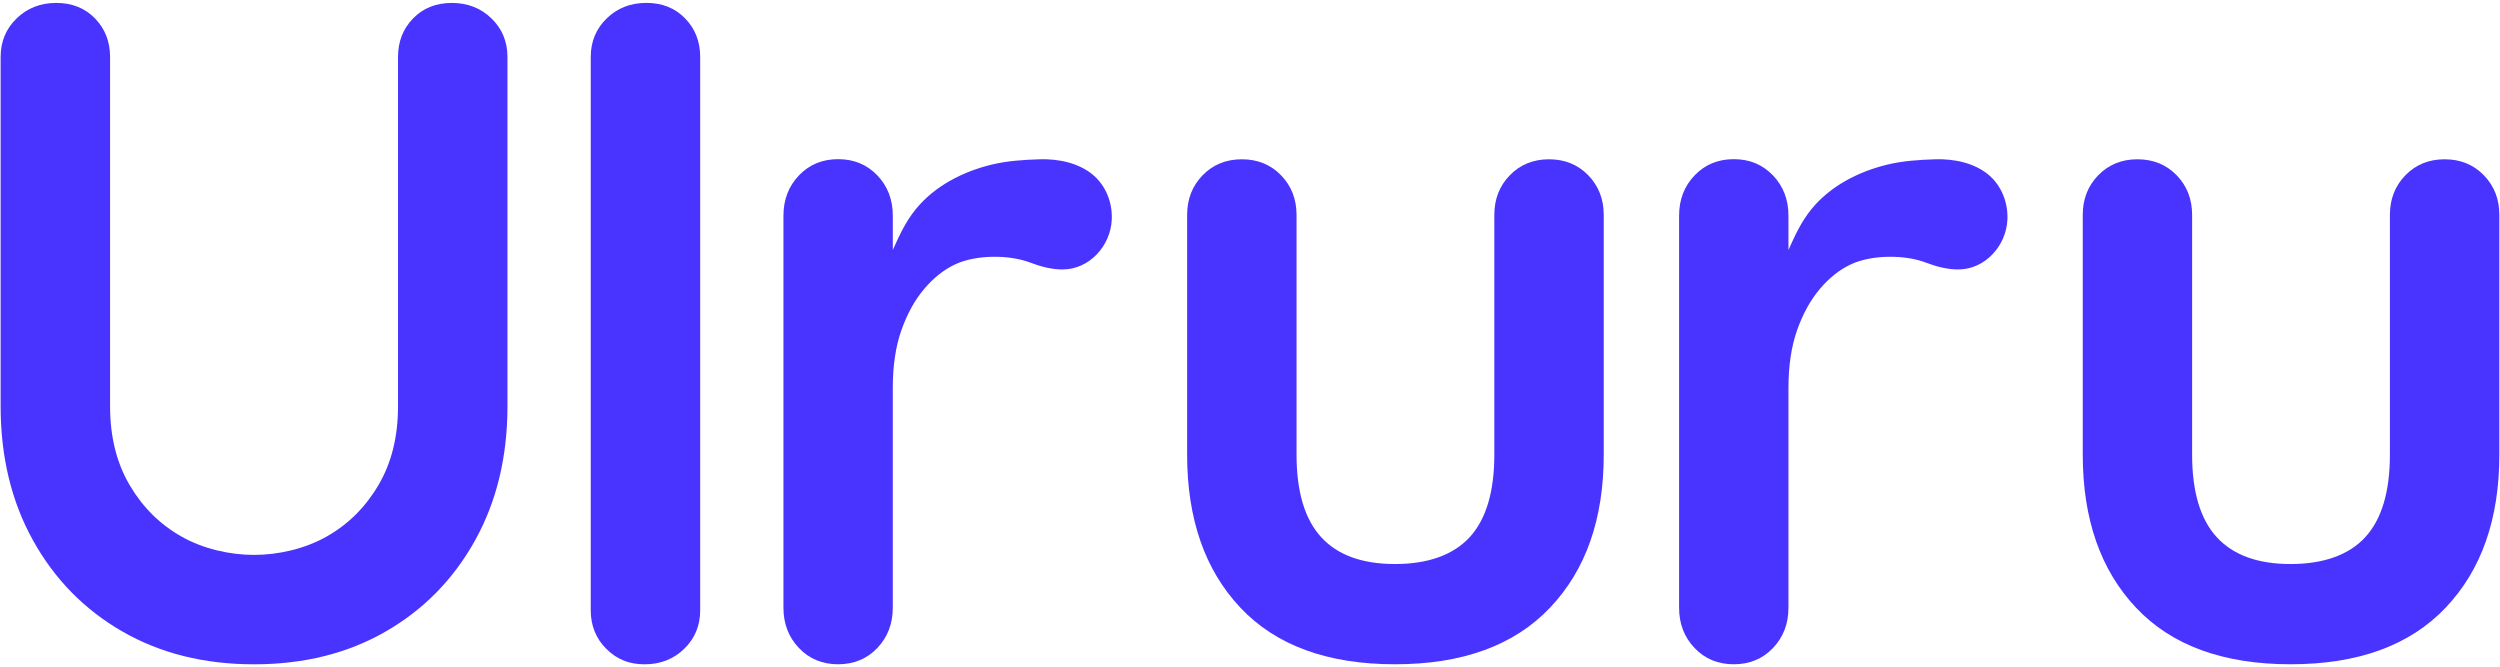
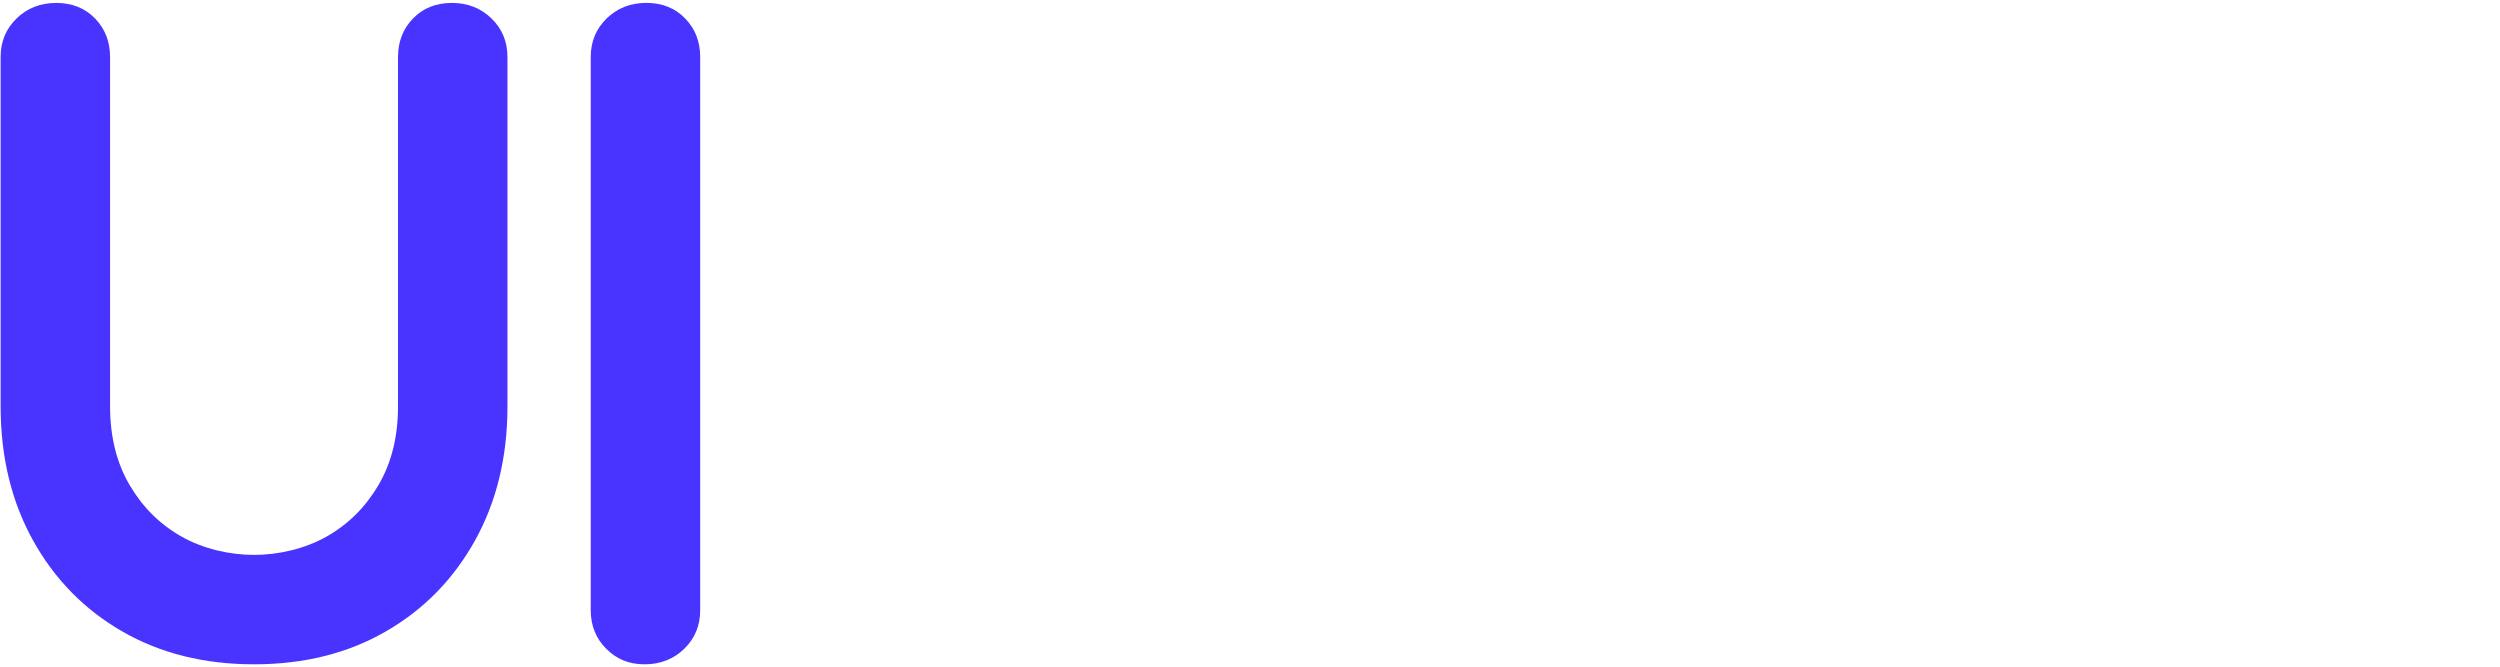
<svg xmlns="http://www.w3.org/2000/svg" width="622" height="166" viewBox="0 0 622 166" fill="none">
  <path d="M174.207 151.83C174.207 155.65 172.877 158.85 170.237 161.42C167.587 163.99 164.297 165.28 160.367 165.28C156.437 165.28 153.407 163.99 150.837 161.42C148.267 158.85 146.977 155.66 146.977 151.83V14.17C146.977 10.35 148.297 7.16 150.947 4.58C153.597 2.01 156.887 0.72 160.817 0.72C164.747 0.72 167.967 2.01 170.457 4.58C172.957 7.15 174.207 10.35 174.207 14.17V151.83Z" fill="#4933FF" />
-   <path d="M122.286 4.59C119.636 2.02 116.346 0.73 112.416 0.73C108.486 0.73 105.266 2.02 102.766 4.59C100.266 7.16 99.026 10.361 99.026 14.181V101.09C99.026 108.65 97.406 115.19 94.146 120.71C90.896 126.23 86.586 130.5 81.216 133.52C75.846 136.55 69.256 138.06 63.206 138.06C57.156 138.06 50.556 136.55 45.196 133.52C39.826 130.5 35.516 126.23 32.266 120.71C29.016 115.19 27.386 108.65 27.386 101.09V14.181C27.386 10.361 26.136 7.17 23.646 4.59C21.146 2.02 17.936 0.73 13.996 0.73C10.056 0.73 6.766 2.02 4.126 4.59C1.476 7.16 0.156 10.361 0.156 14.181V101.09C0.156 113.64 2.836 124.76 8.206 134.43C13.576 144.11 20.986 151.67 30.436 157.11C39.886 162.55 50.806 165.28 63.206 165.28C75.606 165.28 86.536 162.56 95.976 157.11C105.426 151.67 112.836 144.11 118.206 134.43C123.576 124.75 126.256 113.64 126.256 101.09V14.181C126.256 10.361 124.936 7.17 122.286 4.59Z" fill="#4933FF" />
-   <path d="M208.532 165.27C204.602 165.27 201.352 163.93 198.782 161.23C196.212 158.54 194.922 155.2 194.922 151.2V53.67C194.922 49.67 196.202 46.33 198.782 43.64C201.352 40.95 204.602 39.6 208.532 39.6C212.462 39.6 215.712 40.95 218.282 43.64C220.852 46.33 222.132 49.67 222.132 53.67V62.19C223.792 58.5 225.282 55.2 227.842 52.05C232.522 46.29 239.512 42.72 246.622 40.98C250.542 40.02 254.692 39.75 258.702 39.63C263.282 39.49 268.362 40.5 271.952 43.52C275.162 46.22 276.782 50.44 276.612 54.59C276.342 61.11 271.092 67.04 264.352 67.04C261.612 67.04 258.952 66.33 256.402 65.36C251.052 63.31 242.862 63.34 237.652 65.77C234.852 67.08 232.282 69.11 229.942 71.88C227.592 74.65 225.712 78.07 224.272 82.14C222.832 86.22 222.122 91.02 222.122 96.55V151.2C222.122 155.2 220.832 158.54 218.272 161.23C215.702 163.92 212.452 165.27 208.522 165.27" fill="#4933FF" />
-   <path d="M431.368 165.27C427.438 165.27 424.188 163.93 421.618 161.23C419.048 158.54 417.758 155.2 417.758 151.2V53.67C417.758 49.67 419.038 46.33 421.618 43.64C424.188 40.95 427.438 39.6 431.368 39.6C435.298 39.6 438.548 40.95 441.118 43.64C443.688 46.33 444.968 49.67 444.968 53.67V62.19C446.628 58.5 448.118 55.2 450.678 52.05C455.358 46.29 462.348 42.72 469.458 40.98C473.378 40.02 477.528 39.75 481.538 39.63C486.108 39.49 491.198 40.5 494.788 43.52C497.998 46.22 499.618 50.44 499.448 54.59C499.178 61.11 493.928 67.04 487.188 67.04C484.448 67.04 481.788 66.33 479.248 65.36C473.898 63.31 465.708 63.34 460.498 65.77C457.698 67.08 455.128 69.11 452.788 71.88C450.438 74.65 448.558 78.07 447.118 82.14C445.678 86.22 444.968 91.02 444.968 96.55V151.2C444.968 155.2 443.678 158.54 441.118 161.23C438.548 163.92 435.298 165.27 431.368 165.27Z" fill="#4933FF" />
-   <path d="M385.399 39.63C389.329 39.63 392.579 40.96 395.149 43.6C397.719 46.25 399.009 49.54 399.009 53.47V113.11C399.009 129.14 394.549 141.84 385.629 151.21C376.709 160.59 363.859 165.27 347.069 165.27C330.279 165.27 317.469 160.58 308.629 151.21C299.789 141.84 295.359 129.14 295.359 113.11V53.47C295.359 49.54 296.639 46.25 299.219 43.6C301.789 40.96 305.039 39.63 308.969 39.63C312.899 39.63 316.149 40.96 318.719 43.6C321.289 46.25 322.579 49.54 322.579 53.47V113.11C322.579 122.33 324.619 129.18 328.699 133.64C332.779 138.1 338.909 140.33 347.069 140.33C355.229 140.33 361.579 138.1 365.669 133.64C369.749 129.18 371.789 122.34 371.789 113.11V53.47C371.789 49.54 373.069 46.25 375.649 43.6C378.219 40.96 381.469 39.63 385.399 39.63Z" fill="#4933FF" />
-   <path d="M608.228 39.63C612.158 39.63 615.408 40.96 617.978 43.6C620.548 46.25 621.838 49.54 621.838 53.47V113.11C621.838 129.14 617.378 141.84 608.458 151.21C599.538 160.59 586.688 165.27 569.898 165.27C553.108 165.27 540.298 160.58 531.458 151.21C522.618 141.84 518.188 129.14 518.188 113.11V53.47C518.188 49.54 519.468 46.25 522.048 43.6C524.618 40.96 527.868 39.63 531.798 39.63C535.728 39.63 538.978 40.96 541.548 43.6C544.118 46.25 545.398 49.54 545.398 53.47V113.11C545.398 122.33 547.438 129.18 551.518 133.64C555.598 138.1 561.728 140.33 569.888 140.33C578.048 140.33 584.398 138.1 588.488 133.64C592.568 129.18 594.608 122.34 594.608 113.11V53.47C594.608 49.54 595.888 46.25 598.468 43.6C601.038 40.96 604.288 39.63 608.218 39.63" fill="#4933FF" />
+   <path d="M122.286 4.59C119.636 2.02 116.346 0.73 112.416 0.73C108.486 0.73 105.266 2.02 102.766 4.59C100.266 7.16 99.026 10.361 99.026 14.181V101.09C99.026 108.65 97.406 115.19 94.146 120.71C90.896 126.23 86.586 130.5 81.216 133.52C75.846 136.55 69.256 138.06 63.206 138.06C57.156 138.06 50.556 136.55 45.196 133.52C39.826 130.5 35.516 126.23 32.266 120.71C29.016 115.19 27.386 108.65 27.386 101.09V14.181C27.386 10.361 26.136 7.17 23.646 4.59C21.146 2.02 17.936 0.73 13.996 0.73C10.056 0.73 6.766 2.02 4.126 4.59C1.476 7.16 0.156 10.361 0.156 14.181V101.09C0.156 113.64 2.836 124.76 8.206 134.43C13.576 144.11 20.986 151.67 30.436 157.11C39.886 162.55 50.806 165.28 63.206 165.28C75.606 165.28 86.536 162.56 95.976 157.11C105.426 151.67 112.836 144.11 118.206 134.43C123.576 124.75 126.256 113.64 126.256 101.09V14.181C126.256 10.361 124.936 7.17 122.286 4.59" fill="#4933FF" />
</svg>